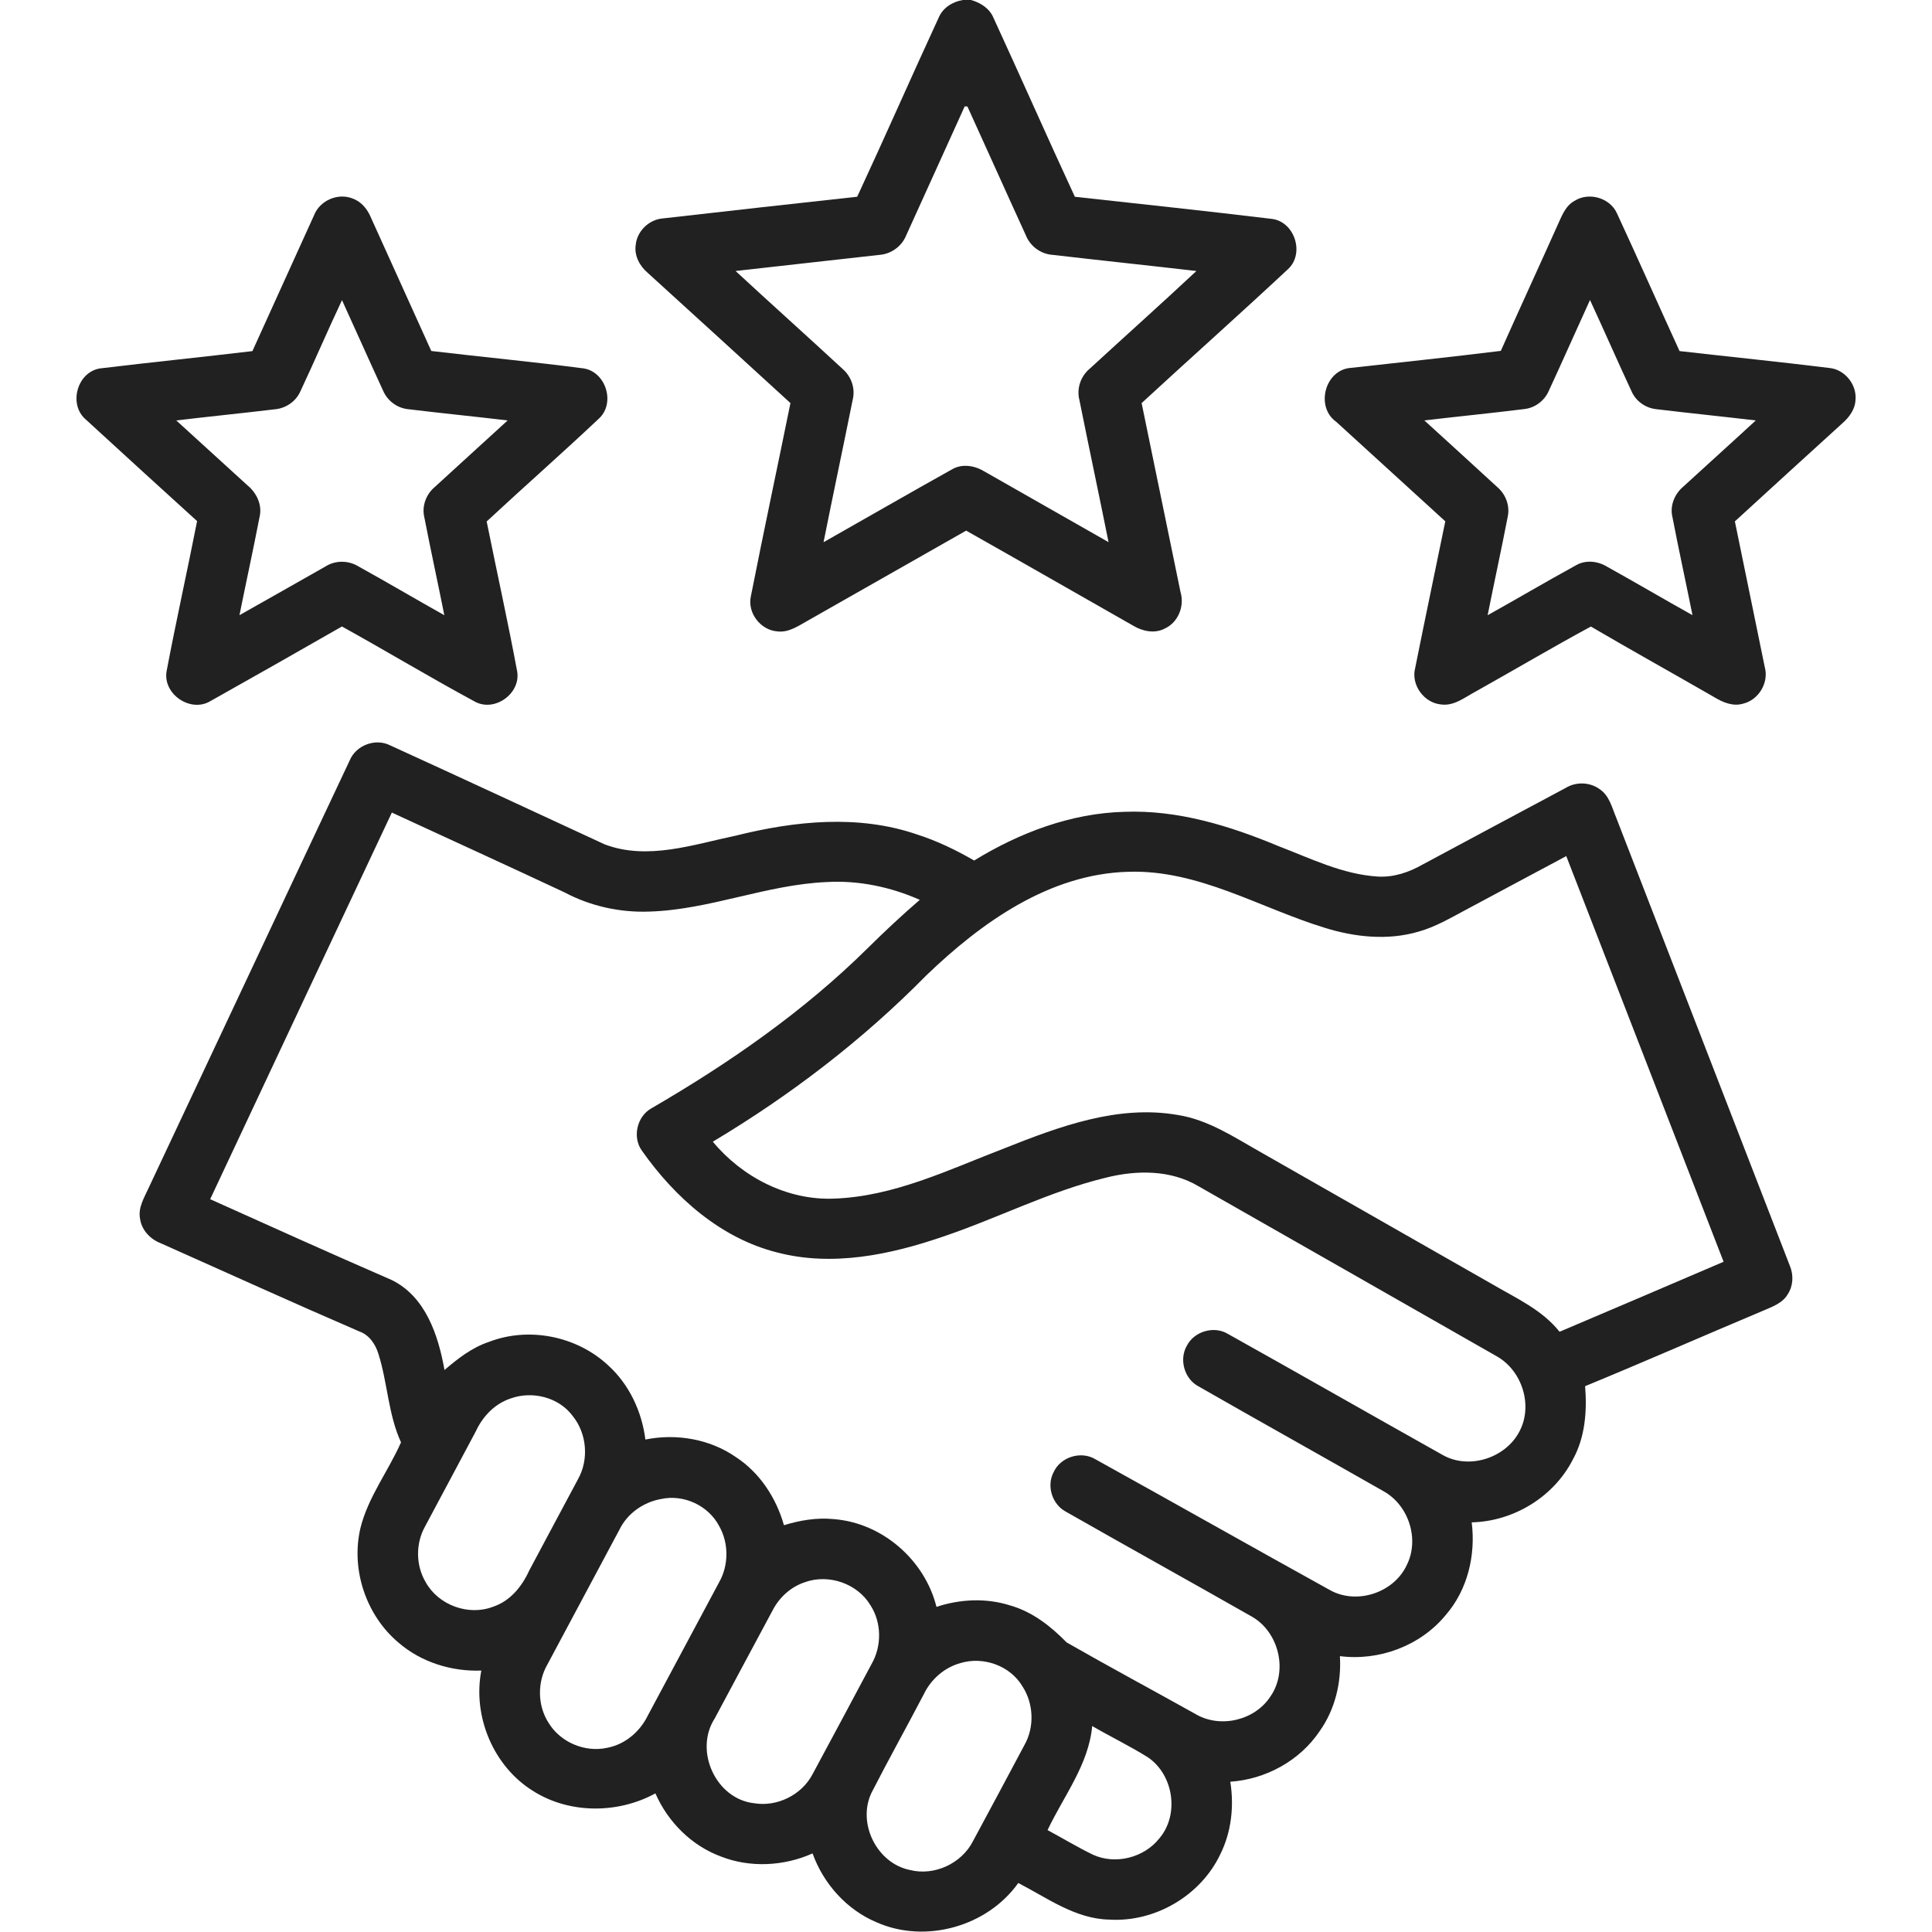
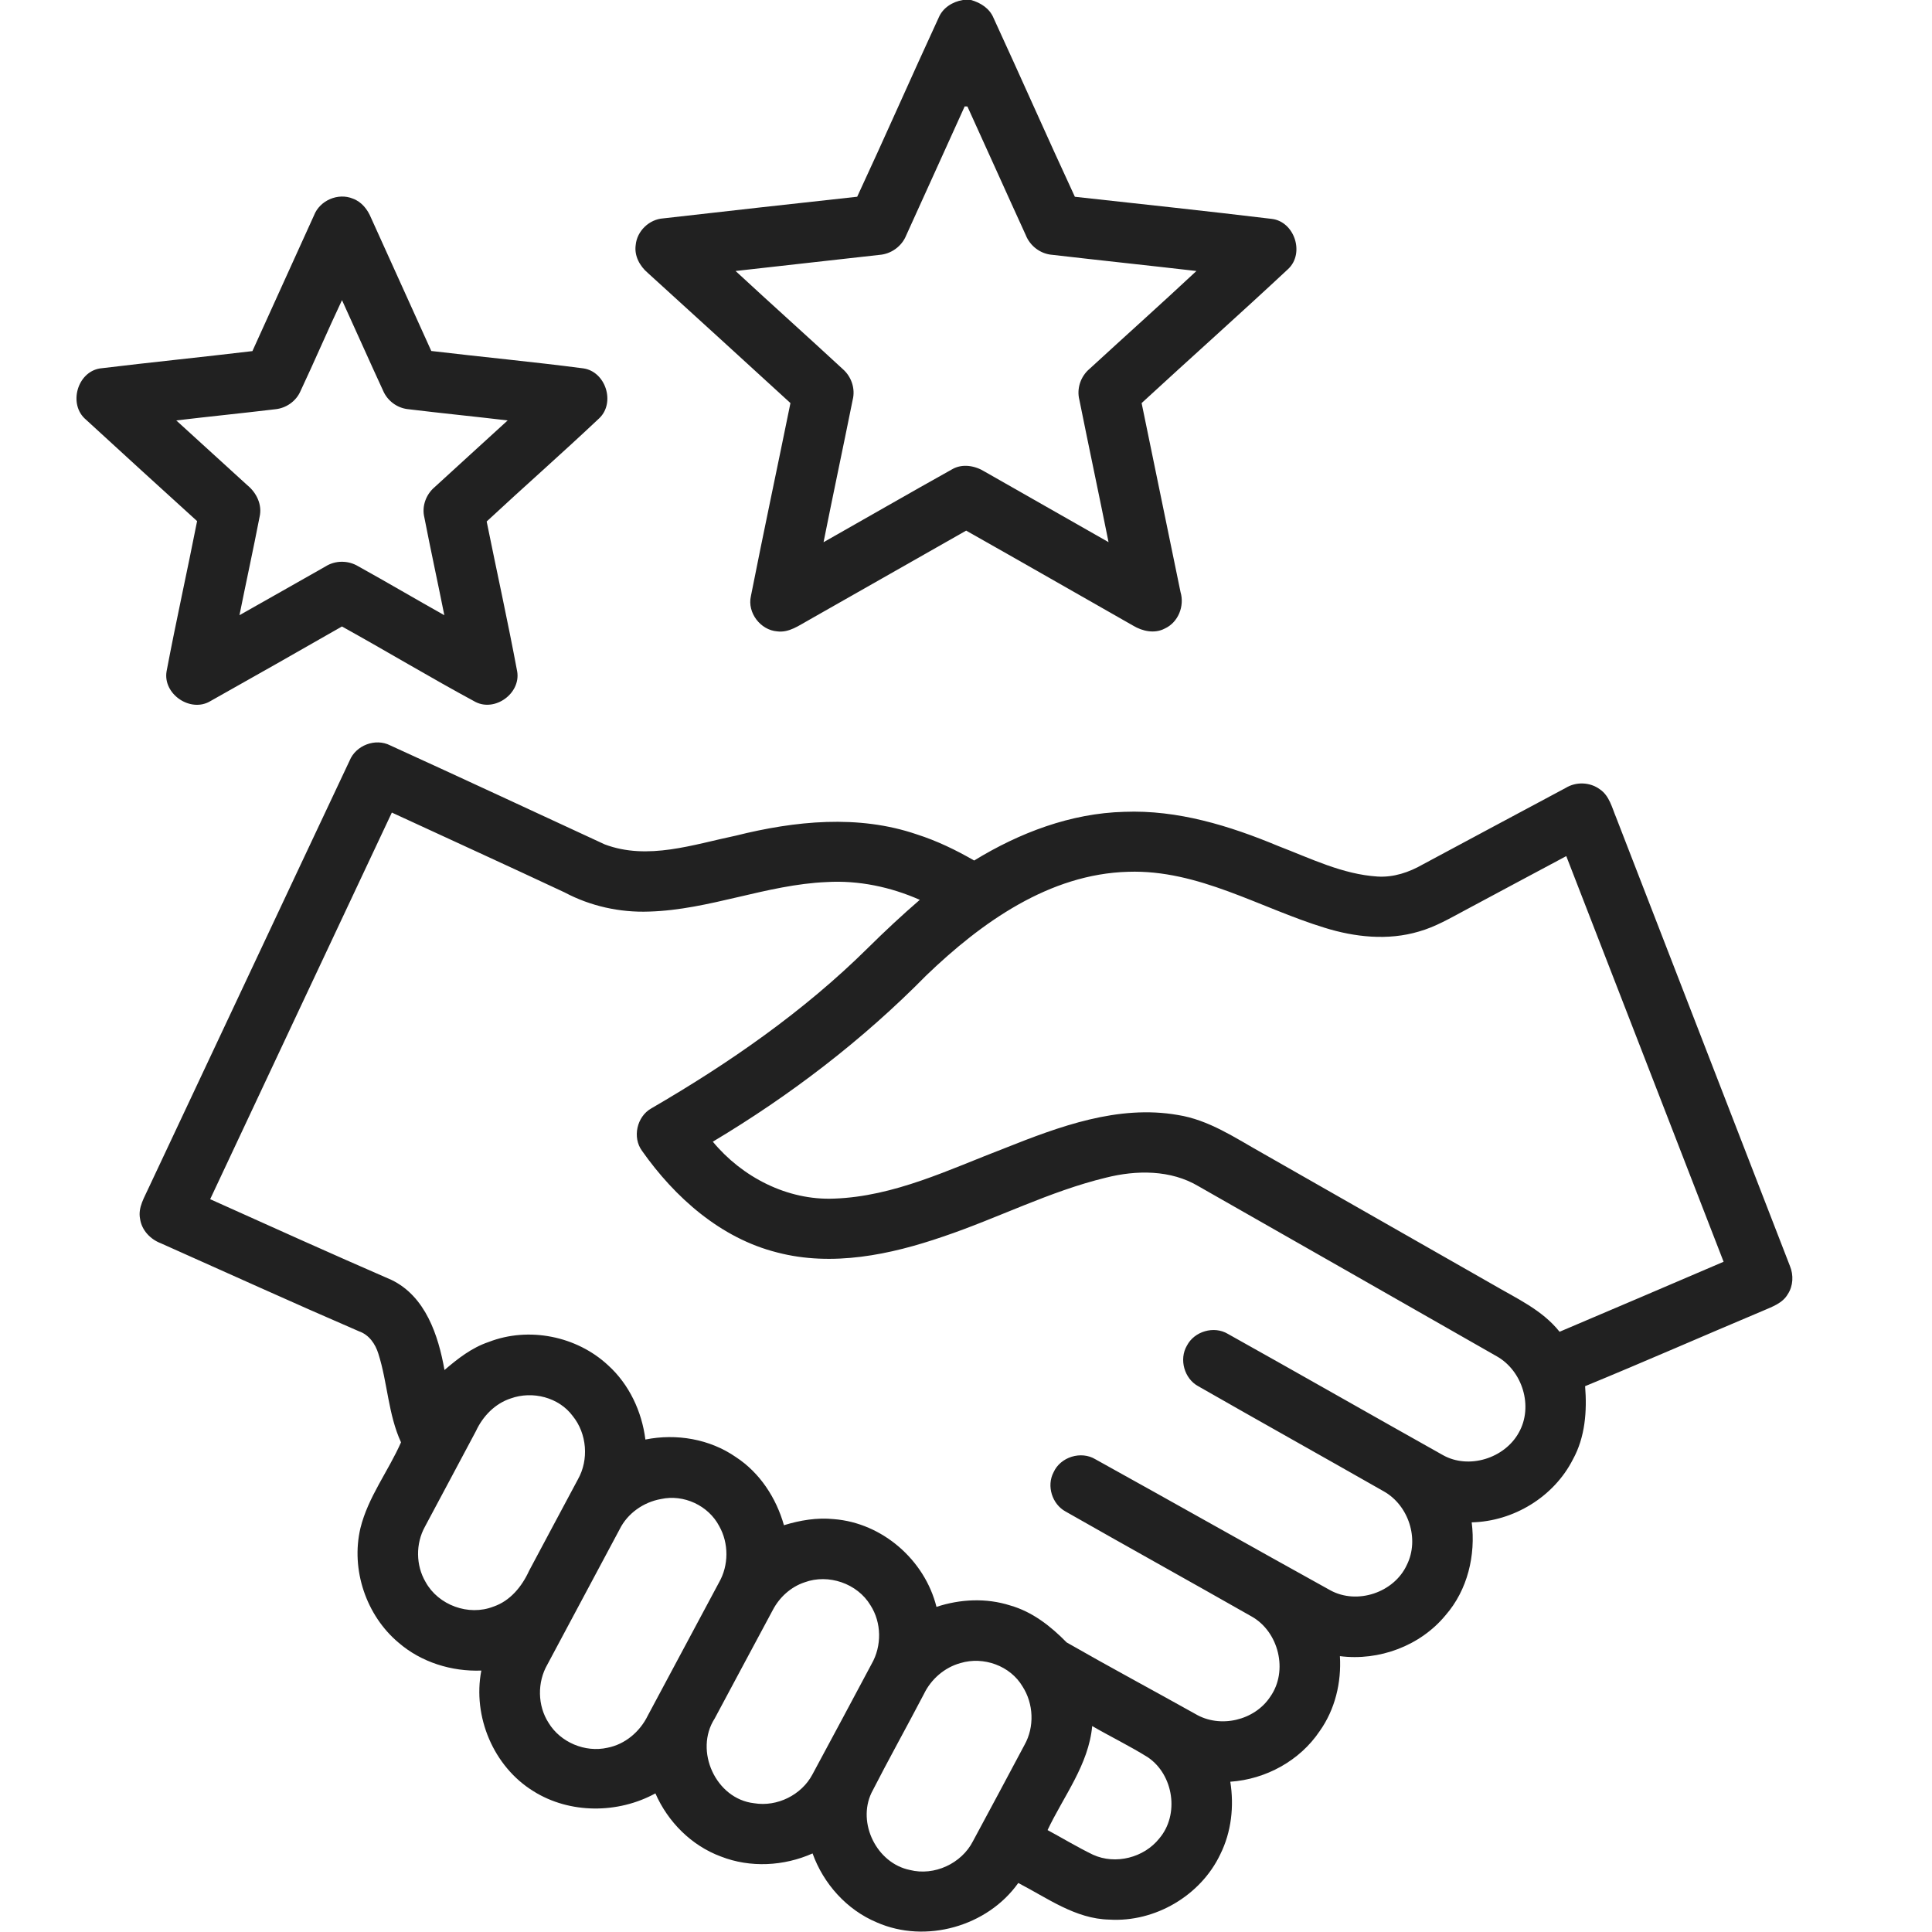
<svg xmlns="http://www.w3.org/2000/svg" width="60" height="60" viewBox="0 0 60 60" fill="none">
  <g clip-path="url(#clip0_7992_34881)">
    <path d="M29.904 0H30.156C30.451 0.083 30.731 0.26 30.853 0.553C31.705 2.401 32.524 4.264 33.381 6.111C35.417 6.335 37.456 6.552 39.491 6.797C40.203 6.877 40.528 7.869 40.002 8.357C38.501 9.759 36.964 11.126 35.454 12.518C35.856 14.474 36.261 16.43 36.662 18.386C36.792 18.822 36.592 19.33 36.171 19.521C35.857 19.686 35.483 19.605 35.192 19.431C33.463 18.448 31.736 17.457 30.005 16.479C28.376 17.404 26.747 18.329 25.119 19.256C24.815 19.422 24.505 19.656 24.138 19.608C23.617 19.569 23.202 19.028 23.32 18.513C23.715 16.512 24.142 14.516 24.548 12.518C23.073 11.168 21.596 9.819 20.117 8.475C19.869 8.264 19.694 7.945 19.742 7.611C19.782 7.175 20.16 6.812 20.596 6.782C22.603 6.553 24.611 6.329 26.621 6.11C27.48 4.263 28.298 2.396 29.152 0.547C29.281 0.24 29.583 0.053 29.904 0ZM29.959 3.304C29.352 4.636 28.754 5.973 28.145 7.305C28.008 7.649 27.677 7.889 27.308 7.916C25.821 8.086 24.331 8.245 22.844 8.416C23.945 9.436 25.063 10.435 26.164 11.454C26.438 11.688 26.571 12.067 26.48 12.421C26.184 13.894 25.87 15.364 25.576 16.839C26.906 16.087 28.229 15.321 29.564 14.577C29.886 14.387 30.285 14.461 30.588 14.651C31.869 15.379 33.147 16.11 34.427 16.837C34.131 15.364 33.818 13.895 33.522 12.423C33.43 12.069 33.561 11.687 33.838 11.454C34.942 10.439 36.061 9.439 37.156 8.416C35.666 8.244 34.173 8.087 32.681 7.914C32.313 7.887 31.987 7.639 31.854 7.297C31.245 5.968 30.651 4.635 30.044 3.307C30.023 3.306 29.98 3.305 29.959 3.304Z" fill="#212121" />
    <path d="M9.751 6.69C9.929 6.226 10.499 5.977 10.96 6.169C11.229 6.267 11.416 6.504 11.522 6.763C12.143 8.143 12.773 9.519 13.394 10.9C14.966 11.087 16.546 11.235 18.116 11.44C18.81 11.54 19.117 12.502 18.613 12.987C17.463 14.072 16.273 15.117 15.114 16.195C15.428 17.75 15.772 19.301 16.063 20.861C16.169 21.536 15.377 22.111 14.767 21.8C13.37 21.046 12.008 20.225 10.619 19.456C9.261 20.233 7.901 21.007 6.537 21.772C5.922 22.146 5.054 21.56 5.173 20.85C5.468 19.29 5.815 17.74 6.121 16.183C4.966 15.136 3.815 14.084 2.667 13.03C2.116 12.566 2.392 11.557 3.104 11.442C4.681 11.251 6.262 11.092 7.839 10.904C8.478 9.5 9.111 8.093 9.751 6.69ZM9.331 12.148C9.195 12.462 8.884 12.678 8.545 12.71C7.522 12.833 6.496 12.935 5.474 13.057C6.209 13.727 6.944 14.399 7.68 15.068C7.968 15.303 8.151 15.68 8.061 16.055C7.864 17.074 7.641 18.088 7.437 19.105C8.329 18.604 9.217 18.096 10.108 17.592C10.414 17.398 10.815 17.399 11.124 17.586C12.022 18.083 12.905 18.605 13.799 19.106C13.597 18.093 13.375 17.081 13.178 16.065C13.095 15.722 13.23 15.357 13.495 15.131C14.249 14.436 15.011 13.751 15.766 13.057C14.732 12.934 13.695 12.832 12.662 12.706C12.328 12.668 12.032 12.444 11.9 12.138C11.467 11.202 11.05 10.259 10.621 9.321C10.179 10.258 9.772 11.21 9.331 12.148Z" fill="#212121" />
-     <path d="M48.898 6.238C49.339 5.956 49.993 6.14 50.212 6.617C50.872 8.041 51.507 9.477 52.16 10.903C53.715 11.081 55.271 11.237 56.824 11.429C57.298 11.481 57.671 11.948 57.624 12.423C57.611 12.719 57.424 12.965 57.208 13.153C56.097 14.164 54.985 15.176 53.878 16.192C54.184 17.7 54.501 19.207 54.806 20.716C54.941 21.199 54.617 21.739 54.132 21.853C53.817 21.947 53.5 21.811 53.236 21.65C51.961 20.915 50.675 20.201 49.406 19.458C48.207 20.106 47.034 20.802 45.844 21.467C45.504 21.645 45.167 21.933 44.757 21.878C44.224 21.832 43.812 21.267 43.95 20.744C44.254 19.226 44.574 17.708 44.885 16.19C43.757 15.158 42.629 14.129 41.499 13.101C40.84 12.637 41.147 11.474 41.961 11.424C43.51 11.251 45.062 11.088 46.609 10.897C47.189 9.595 47.786 8.301 48.369 6.999C48.498 6.719 48.61 6.395 48.898 6.238ZM49.379 9.317C48.949 10.258 48.531 11.205 48.096 12.145C47.962 12.449 47.668 12.668 47.337 12.704C46.304 12.832 45.268 12.935 44.234 13.056C44.993 13.751 45.755 14.438 46.511 15.137C46.77 15.362 46.899 15.723 46.821 16.061C46.624 17.079 46.402 18.09 46.2 19.106C47.12 18.594 48.027 18.058 48.95 17.552C49.248 17.382 49.621 17.424 49.907 17.598C50.797 18.092 51.673 18.609 52.562 19.105C52.357 18.088 52.135 17.073 51.938 16.053C51.855 15.707 52.004 15.345 52.269 15.119C53.019 14.429 53.779 13.749 54.527 13.057C53.502 12.936 52.475 12.832 51.45 12.709C51.112 12.677 50.803 12.463 50.668 12.15C50.23 11.21 49.815 10.258 49.379 9.317Z" fill="#212121" />
    <path d="M10.857 23.623C11.05 23.147 11.658 22.913 12.119 23.149C14.344 24.164 16.562 25.197 18.782 26.224C20.117 26.726 21.53 26.227 22.855 25.951C24.685 25.494 26.654 25.29 28.471 25.912C29.095 26.111 29.687 26.397 30.253 26.724C31.659 25.863 33.254 25.255 34.914 25.212C36.571 25.146 38.185 25.644 39.699 26.275C40.701 26.658 41.694 27.154 42.783 27.222C43.278 27.253 43.762 27.09 44.186 26.846C45.664 26.05 47.146 25.262 48.625 24.469C48.948 24.271 49.38 24.286 49.687 24.514C49.982 24.714 50.063 25.085 50.194 25.396C51.989 30.037 53.793 34.675 55.588 39.317C55.704 39.598 55.691 39.934 55.521 40.192C55.36 40.473 55.039 40.581 54.76 40.703C52.914 41.48 51.08 42.286 49.227 43.049C49.289 43.822 49.23 44.629 48.849 45.321C48.259 46.486 47.004 47.249 45.705 47.278C45.834 48.297 45.577 49.378 44.895 50.16C44.112 51.113 42.829 51.589 41.612 51.433C41.662 52.249 41.462 53.09 40.984 53.761C40.368 54.681 39.307 55.259 38.208 55.333C38.329 56.094 38.243 56.894 37.896 57.589C37.287 58.872 35.867 59.703 34.45 59.615C33.394 59.593 32.525 58.942 31.623 58.478C30.665 59.829 28.746 60.37 27.228 59.701C26.297 59.311 25.575 58.505 25.235 57.56C24.345 57.956 23.3 58.013 22.387 57.655C21.475 57.318 20.742 56.581 20.354 55.695C19.197 56.329 17.693 56.336 16.567 55.628C15.325 54.864 14.673 53.308 14.948 51.881C14.025 51.915 13.085 51.624 12.382 51.018C11.37 50.172 10.891 48.744 11.193 47.459C11.43 46.493 12.057 45.693 12.454 44.793C12.054 43.923 12.038 42.945 11.751 42.042C11.658 41.739 11.462 41.453 11.152 41.346C9.091 40.456 7.046 39.525 4.995 38.611C4.669 38.487 4.4 38.205 4.35 37.852C4.279 37.495 4.49 37.179 4.627 36.868C6.707 32.454 8.775 28.036 10.857 23.623ZM6.527 37.242C8.4 38.085 10.275 38.93 12.16 39.75C13.216 40.262 13.614 41.472 13.804 42.547C14.216 42.194 14.653 41.852 15.175 41.677C16.419 41.192 17.912 41.492 18.886 42.401C19.54 42.993 19.934 43.837 20.043 44.706C21.004 44.513 22.041 44.688 22.852 45.25C23.597 45.736 24.106 46.519 24.346 47.367C24.846 47.213 25.373 47.124 25.898 47.178C27.401 47.295 28.72 48.447 29.083 49.903C29.817 49.66 30.627 49.621 31.37 49.858C32.06 50.053 32.632 50.503 33.126 51.007C34.446 51.764 35.792 52.484 37.122 53.228C37.887 53.684 38.964 53.435 39.452 52.689C40.012 51.89 39.714 50.674 38.868 50.2C36.946 49.106 35.012 48.035 33.092 46.941C32.675 46.714 32.496 46.146 32.719 45.724C32.931 45.247 33.573 45.047 34.021 45.32C36.457 46.669 38.881 48.042 41.318 49.39C42.15 49.843 43.294 49.459 43.69 48.601C44.089 47.802 43.749 46.75 42.974 46.315C41.058 45.223 39.13 44.147 37.214 43.051C36.78 42.817 36.61 42.216 36.861 41.789C37.09 41.345 37.7 41.166 38.131 41.424C40.361 42.67 42.579 43.938 44.808 45.188C45.612 45.642 46.729 45.291 47.169 44.489C47.625 43.679 47.283 42.572 46.483 42.121C43.397 40.357 40.308 38.601 37.221 36.84C36.358 36.325 35.292 36.334 34.343 36.574C32.595 36.997 30.986 37.832 29.288 38.404C27.647 38.968 25.85 39.345 24.135 38.896C22.382 38.455 20.959 37.19 19.939 35.741C19.632 35.325 19.777 34.677 20.225 34.423C22.645 33.018 24.966 31.408 26.959 29.434C27.479 28.92 28.012 28.422 28.565 27.945C27.659 27.545 26.665 27.335 25.674 27.393C23.8 27.472 22.036 28.255 20.16 28.31C19.252 28.343 18.337 28.142 17.533 27.714C15.749 26.878 13.957 26.061 12.169 25.235C10.287 29.237 8.405 33.238 6.527 37.242ZM45.505 28.265C45.037 28.514 44.574 28.787 44.06 28.931C43.104 29.215 42.075 29.105 41.136 28.812C39.119 28.194 37.218 27.003 35.042 27.074C32.587 27.139 30.474 28.651 28.767 30.292C26.796 32.295 24.548 34.016 22.137 35.456C23.049 36.558 24.453 37.283 25.901 37.224C27.774 37.159 29.487 36.315 31.205 35.657C32.898 34.984 34.722 34.304 36.573 34.626C37.542 34.777 38.362 35.34 39.2 35.809C41.588 37.172 43.977 38.533 46.366 39.895C47.094 40.321 47.896 40.681 48.434 41.359C50.133 40.637 51.832 39.914 53.528 39.185C51.898 34.986 50.274 30.785 48.642 26.587C47.595 27.144 46.551 27.706 45.505 28.265ZM15.863 43.429C15.374 43.588 14.995 43.981 14.782 44.441C14.257 45.435 13.722 46.422 13.196 47.414C12.906 47.939 12.912 48.612 13.216 49.129C13.612 49.851 14.553 50.195 15.32 49.896C15.844 49.721 16.21 49.269 16.432 48.781C16.934 47.835 17.442 46.892 17.946 45.946C18.294 45.334 18.229 44.521 17.786 43.975C17.355 43.392 16.534 43.188 15.863 43.429ZM20.527 46.554C19.984 46.65 19.487 46.998 19.242 47.496C18.497 48.894 17.75 50.292 17.001 51.69C16.682 52.242 16.69 52.967 17.037 53.505C17.405 54.111 18.171 54.434 18.864 54.278C19.415 54.172 19.875 53.778 20.118 53.279C20.855 51.901 21.591 50.523 22.329 49.146C22.634 48.614 22.637 47.928 22.335 47.394C22 46.755 21.233 46.398 20.527 46.554ZM24.988 49.14C24.558 49.283 24.204 49.607 23.997 50.006C23.392 51.126 22.798 52.249 22.195 53.37C21.55 54.369 22.229 55.868 23.42 56.001C24.134 56.12 24.891 55.746 25.23 55.108C25.848 53.967 26.455 52.821 27.067 51.678C27.388 51.12 27.382 50.393 27.032 49.851C26.625 49.174 25.727 48.868 24.988 49.14ZM29.829 51.648C29.332 51.784 28.914 52.149 28.692 52.611C28.156 53.636 27.592 54.647 27.065 55.677C26.615 56.622 27.23 57.865 28.257 58.074C29.014 58.266 29.86 57.876 30.215 57.182C30.755 56.186 31.285 55.184 31.82 54.184C32.13 53.629 32.1 52.91 31.757 52.377C31.375 51.729 30.542 51.433 29.829 51.648ZM32.533 56.835C33.004 57.089 33.462 57.367 33.944 57.6C34.643 57.919 35.529 57.693 36.004 57.093C36.631 56.355 36.449 55.124 35.655 54.579C35.093 54.226 34.493 53.937 33.919 53.604C33.809 54.805 33.033 55.778 32.533 56.835Z" fill="#212121" />
  </g>
  <defs>
    <clipPath id="clip0_7992_34881">
      <rect width="60" height="60" fill="white" />
    </clipPath>
  </defs>
</svg>